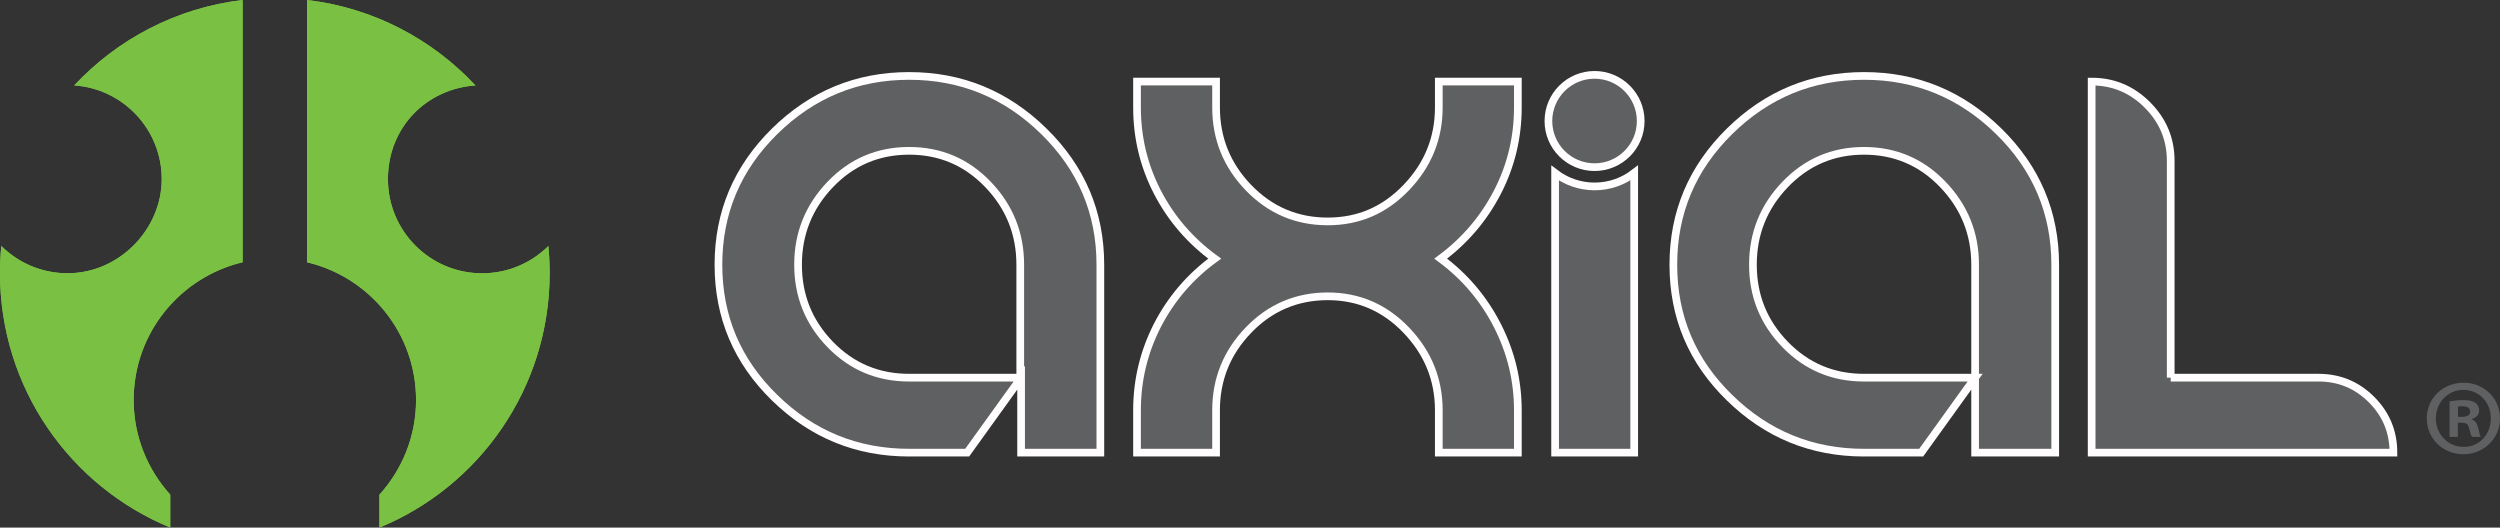
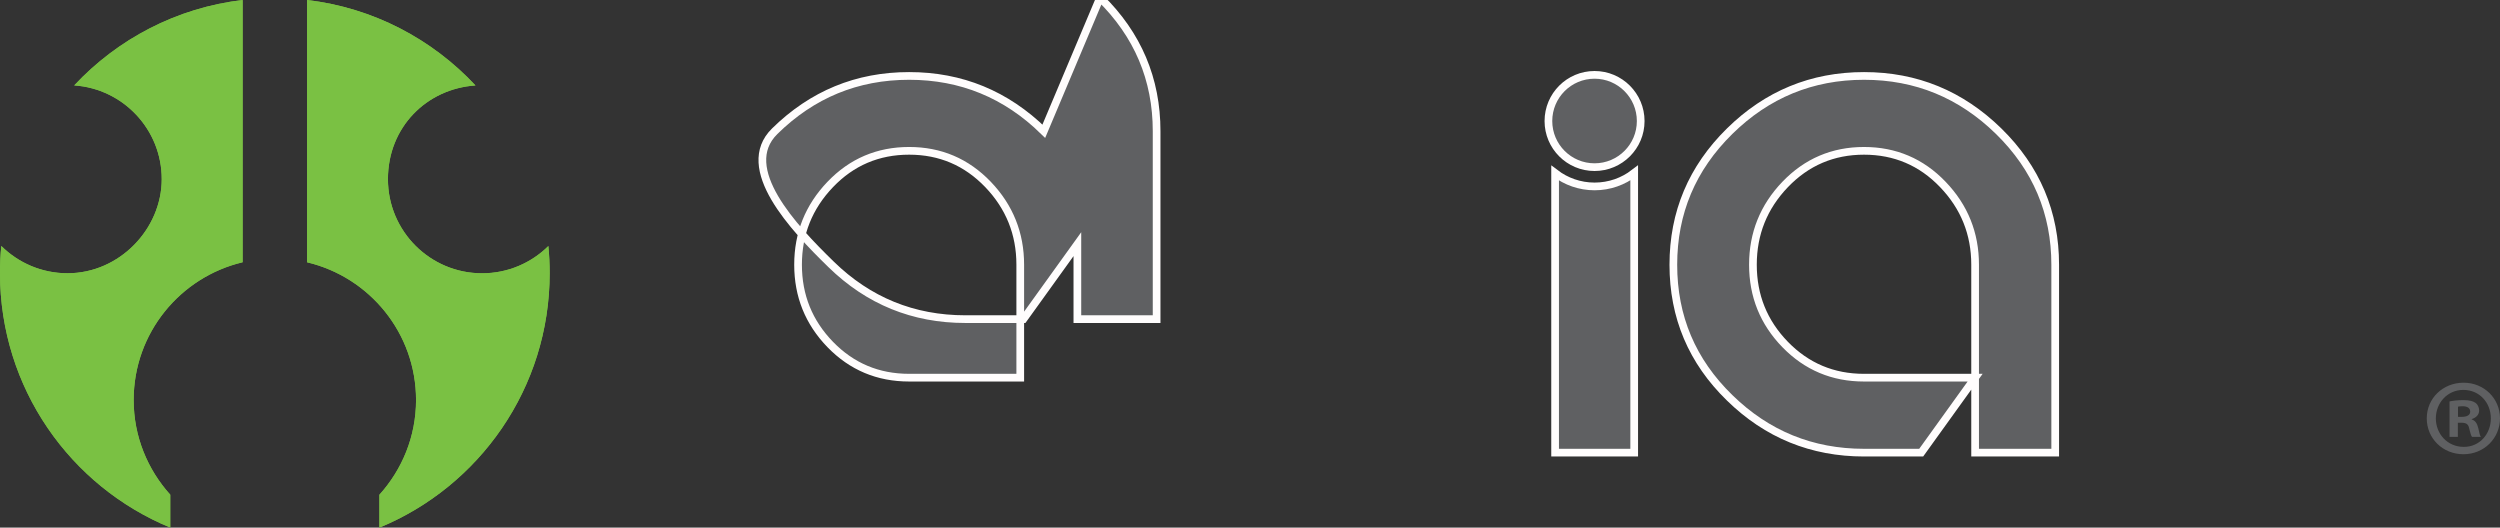
<svg xmlns="http://www.w3.org/2000/svg" id="Layer_2" data-name="Layer 2" viewBox="0 0 649.57 137.09">
  <rect x="0" y="0" width="649.57" height="137.09" fill="#333333" stroke="none" />
  <defs>
    <style>
      .cls-1, .cls-2 {
        fill: #5f6062;
      }

      .cls-2 {
        stroke: #fffdfd;
        stroke-miterlimit: 10;
        stroke-width: 2px;
      }

      .cls-3 {
        fill: #7ac143;
      }
    </style>
  </defs>
  <path class="cls-1" d="M640.14,99.44c5.31,0,9.43,4.12,9.43,9.26s-4.12,9.32-9.49,9.32-9.54-4.07-9.54-9.32,4.24-9.26,9.54-9.26h.06ZM640.02,101.31c-4.07,0-7.12,3.33-7.12,7.4s3.05,7.4,7.23,7.4c4.07.05,7.06-3.28,7.06-7.4s-2.99-7.4-7.12-7.4c0,0-.05,0-.05,0ZM638.61,113.51h-2.15v-9.21c.85-.17,2.03-.34,3.56-.34,1.75,0,2.54.28,3.22.73.51.4.91,1.13.91,1.98,0,1.08-.79,1.87-1.92,2.21v.11c.91.29,1.41,1.02,1.7,2.26.28,1.41.45,1.98.68,2.26h-2.31c-.29-.34-.45-1.13-.74-2.2-.17-1.02-.74-1.47-1.92-1.47h-1.02v3.67h0ZM638.67,108.31h1.01c1.19,0,2.15-.4,2.15-1.35,0-.85-.63-1.41-1.98-1.41-.57,0-.97.06-1.19.11v2.65h0Z" />
  <g>
-     <path class="cls-2" d="M271.21,34.1c-9.78-9.58-21.45-14.37-34.99-14.37s-25.19,4.79-34.93,14.37c-9.75,9.59-14.62,21.15-14.62,34.69s4.87,25.06,14.62,34.56c9.74,9.52,21.39,14.26,34.93,14.26h15.08l14.01-19.48v19.48h20.59v-48.82c0-13.54-4.9-25.1-14.69-34.69ZM265.09,98.13h-28.87c-8.09,0-14.92-2.87-20.5-8.62s-8.36-12.66-8.36-20.73,2.78-15.02,8.36-20.85c5.58-5.83,12.42-8.74,20.5-8.74s14.9,2.91,20.5,8.74c5.58,5.83,8.37,12.78,8.37,20.85v29.35Z" />
-     <path class="cls-2" d="M394.38,117.61h-20.54v-11.01c0-7.99-2.82-14.93-8.44-20.8-5.63-5.88-12.44-8.81-20.43-8.81s-14.93,2.91-20.56,8.76c-5.62,5.82-8.44,12.77-8.44,20.85v11.01h-20.54v-11.01c0-7.83,1.78-15.19,5.31-22.1,3.56-6.88,8.5-12.66,14.87-17.3-6.37-4.65-11.32-10.4-14.87-17.25-3.54-6.85-5.31-14.19-5.31-22.03v-6.73h20.54v6.73c0,8.08,2.82,15.03,8.44,20.86,5.64,5.83,12.5,8.75,20.56,8.75s14.8-2.93,20.43-8.81c5.62-5.87,8.44-12.81,8.44-20.8v-6.73h20.54v6.73c0,7.83-1.78,15.18-5.32,22.03-3.55,6.85-8.45,12.6-14.73,17.25,6.28,4.65,11.19,10.44,14.73,17.38,3.54,6.93,5.32,14.27,5.32,22.03v11Z" />
+     <path class="cls-2" d="M271.21,34.1c-9.78-9.58-21.45-14.37-34.99-14.37s-25.19,4.79-34.93,14.37s4.87,25.06,14.62,34.56c9.74,9.52,21.39,14.26,34.93,14.26h15.08l14.01-19.48v19.48h20.59v-48.82c0-13.54-4.9-25.1-14.69-34.69ZM265.09,98.13h-28.87c-8.09,0-14.92-2.87-20.5-8.62s-8.36-12.66-8.36-20.73,2.78-15.02,8.36-20.85c5.58-5.83,12.42-8.74,20.5-8.74s14.9,2.91,20.5,8.74c5.58,5.83,8.37,12.78,8.37,20.85v29.35Z" />
    <path class="cls-2" d="M519.32,34.1c-9.8-9.58-21.45-14.37-34.99-14.37s-25.2,4.79-34.93,14.37c-9.75,9.59-14.62,21.15-14.62,34.69s4.86,25.06,14.62,34.56c9.73,9.52,21.39,14.26,34.93,14.26h14.85l14.01-19.48h-28.87c-8.07,0-14.9-2.87-20.49-8.62s-8.37-12.66-8.37-20.73,2.78-15.02,8.37-20.85c5.6-5.83,12.43-8.74,20.49-8.74s14.91,2.91,20.49,8.74c5.59,5.83,8.38,12.78,8.38,20.85v48.83h20.81v-48.82c0-13.54-4.9-25.1-14.68-34.69Z" />
-     <path class="cls-2" d="M564.01,98.13h38.42c5.39,0,9.98,1.91,13.77,5.71,3.79,3.79,5.68,8.38,5.68,13.77h-78.41V21.2c5.62,0,10.44,2.01,14.48,6.06,4.03,4.04,6.06,8.87,6.06,14.5v56.37Z" />
    <path class="cls-2" d="M414.31,48.44c-3.85,0-7.4-1.3-10.25-3.47v72.64h20.55V44.94c-2.85,2.19-6.41,3.5-10.3,3.5Z" />
    <path class="cls-2" d="M402.32,31.45c0,6.61,5.37,11.98,11.99,11.98s11.99-5.37,11.99-11.98-5.37-12-11.99-12-11.99,5.37-11.99,12Z" />
  </g>
  <g>
    <path class="cls-3" d="M19.28,22.19c12.7.87,22.74,11.43,22.74,24.35s-10.96,24.46-24.47,24.46c-6.7,0-12.77-2.7-17.21-7.08-.24,2.32-.34,4.68-.34,7.07,0,29.83,18.26,55.39,44.24,66.09v-8.54c-5.89-6.54-9.51-15.13-9.51-24.61,0-17.41,12.09-31.93,28.31-35.79V0C45.83,2.03,30.53,10.17,19.28,22.19Z" />
    <path class="cls-3" d="M79.79,0v68.15c16.21,3.85,28.31,18.38,28.31,35.79,0,9.48-3.63,18.07-9.52,24.61v8.54c25.98-10.7,44.24-36.27,44.24-66.09,0-2.39-.11-4.75-.34-7.07-4.43,4.38-10.51,7.08-17.21,7.08-13.51,0-24.47-10.94-24.47-24.46s10.05-23.48,22.74-24.35C112.29,10.17,97,2.03,79.79,0Z" />
  </g>
  <path class="cls-3" d="M19.28,22.19c12.7.87,22.74,11.43,22.74,24.35s-10.96,24.46-24.47,24.46c-6.7,0-12.77-2.7-17.21-7.08-.24,2.32-.34,4.68-.34,7.07,0,29.83,18.26,55.39,44.24,66.09v-8.54c-5.89-6.54-9.51-15.13-9.51-24.61,0-17.41,12.09-31.93,28.31-35.79V0C45.83,2.03,30.53,10.17,19.28,22.19Z" />
  <path class="cls-3" d="M79.79,0v68.15c16.21,3.85,28.31,18.38,28.31,35.79,0,9.48-3.63,18.07-9.52,24.61v8.54c25.98-10.7,44.24-36.27,44.24-66.09,0-2.39-.11-4.75-.34-7.07-4.43,4.38-10.51,7.08-17.21,7.08-13.51,0-24.47-10.94-24.47-24.46s10.05-23.48,22.74-24.35C112.29,10.17,97,2.03,79.79,0Z" />
</svg>